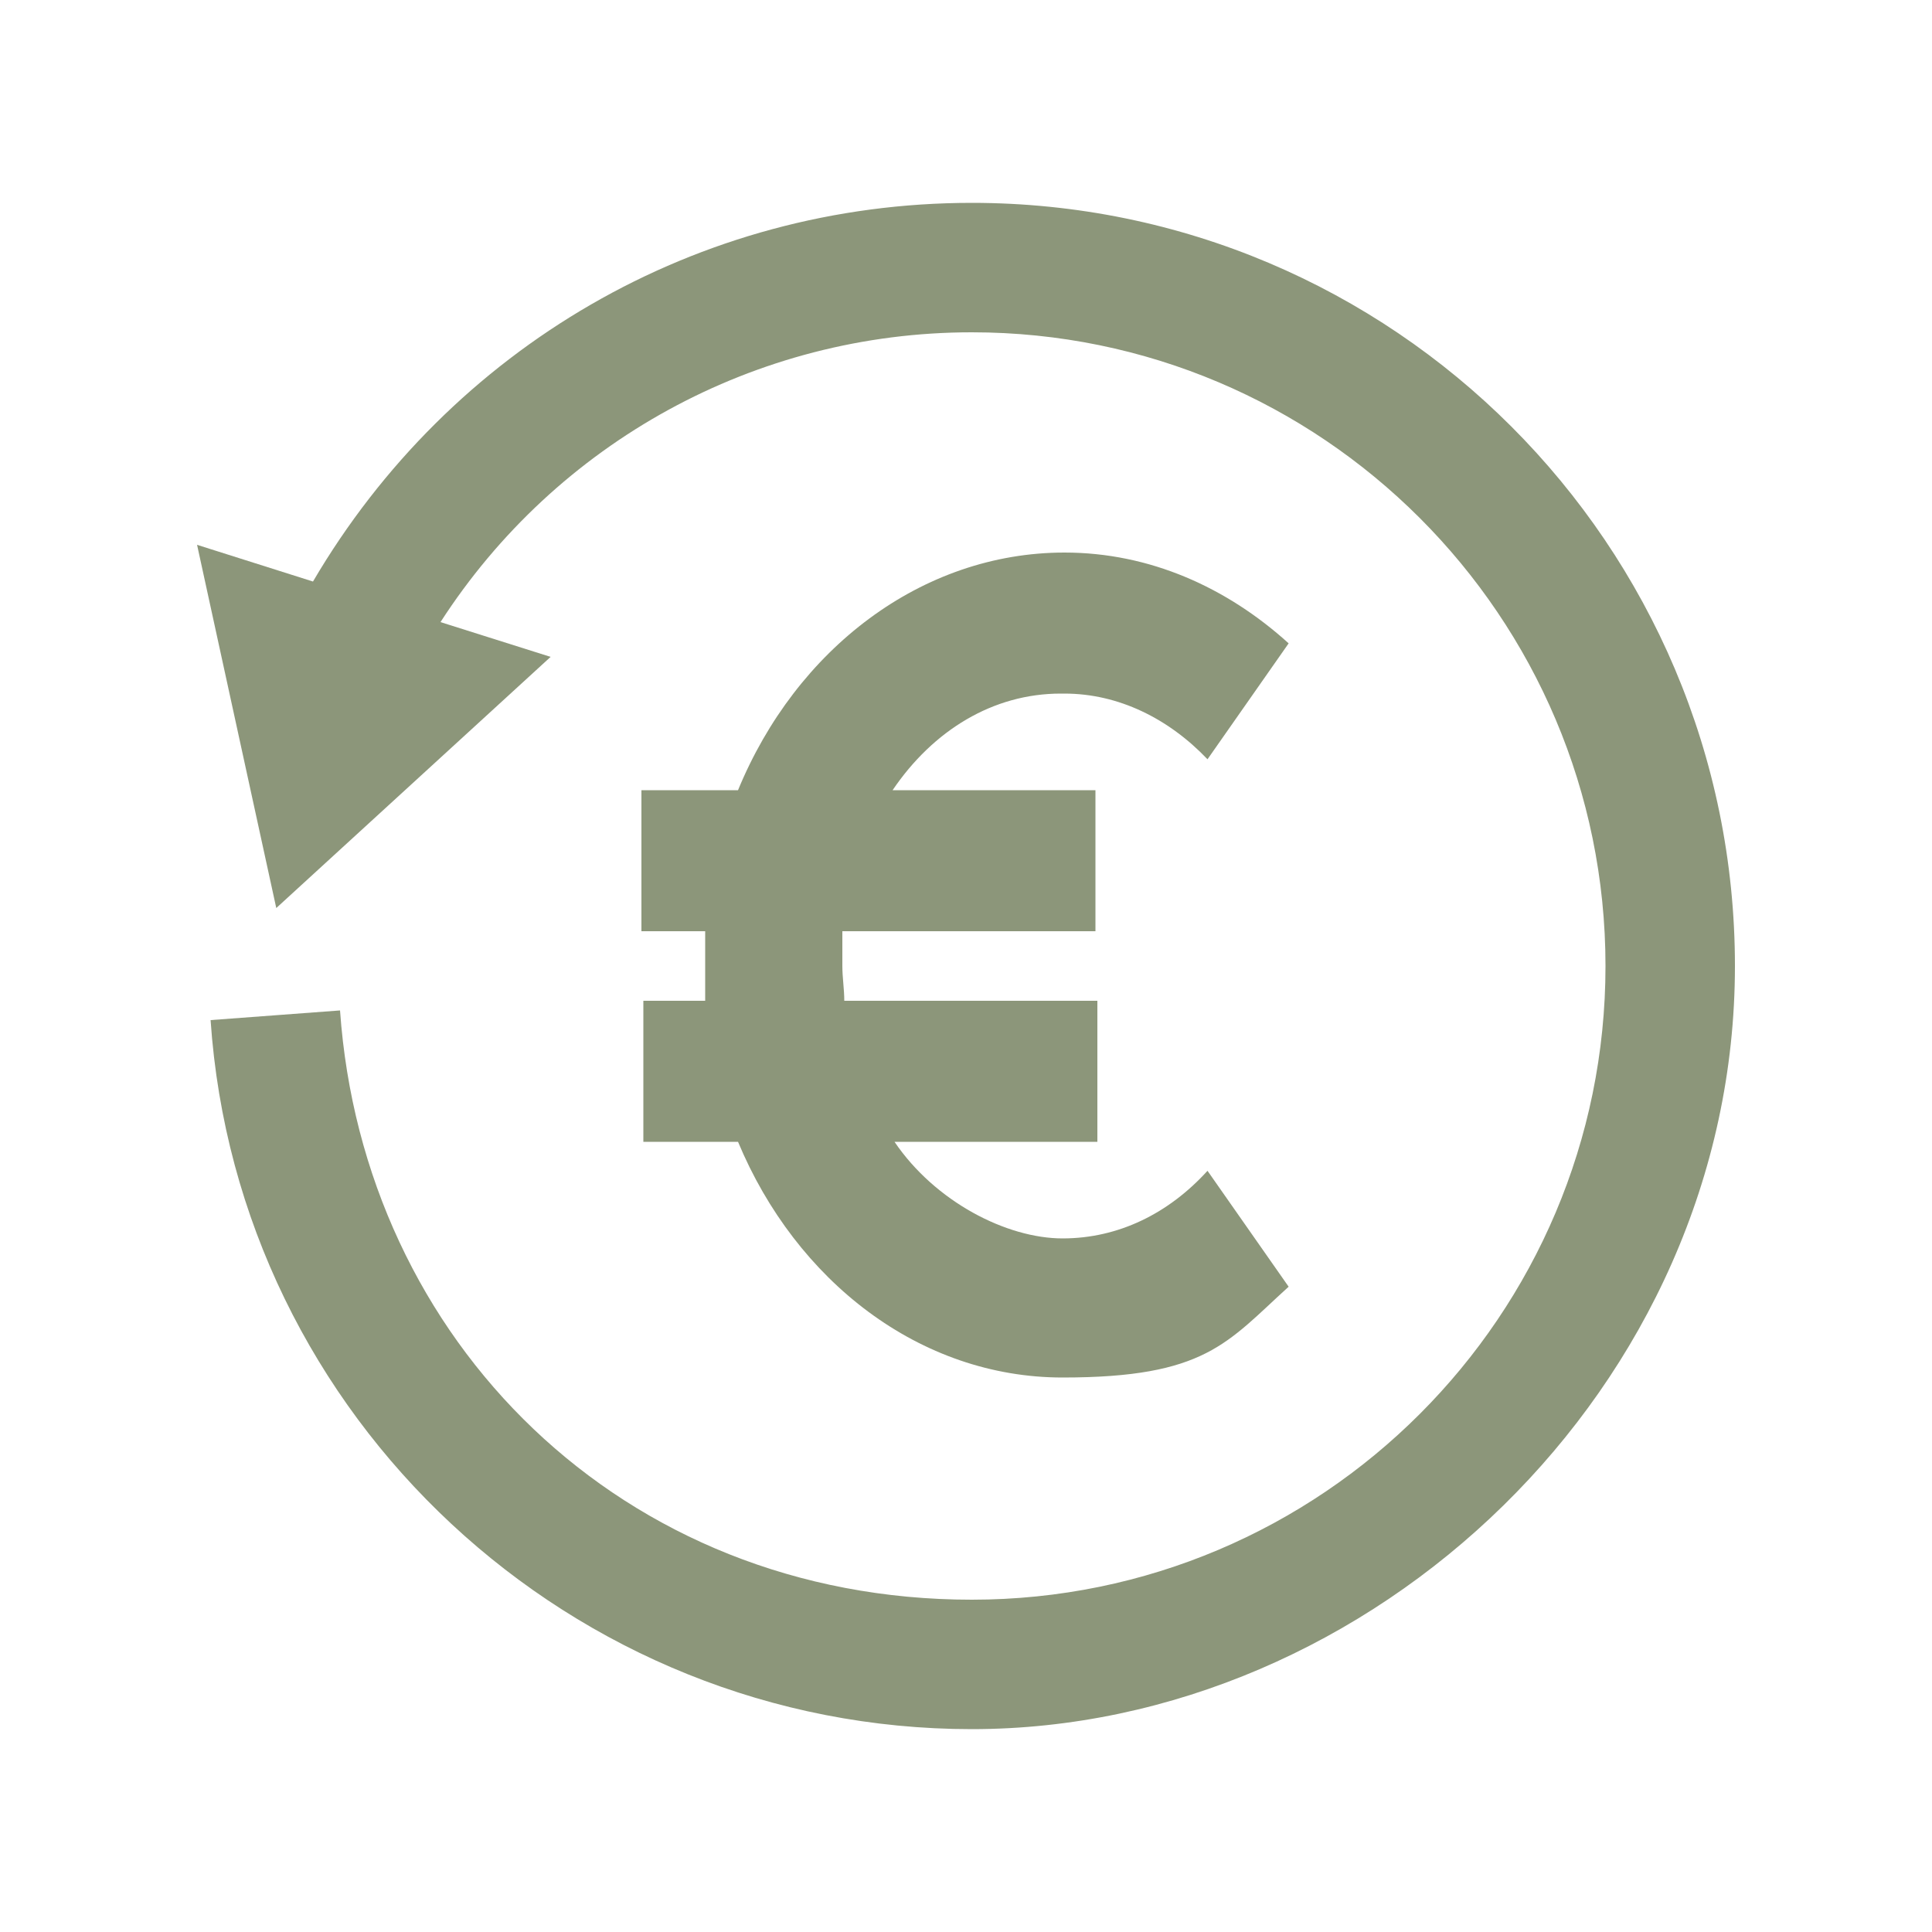
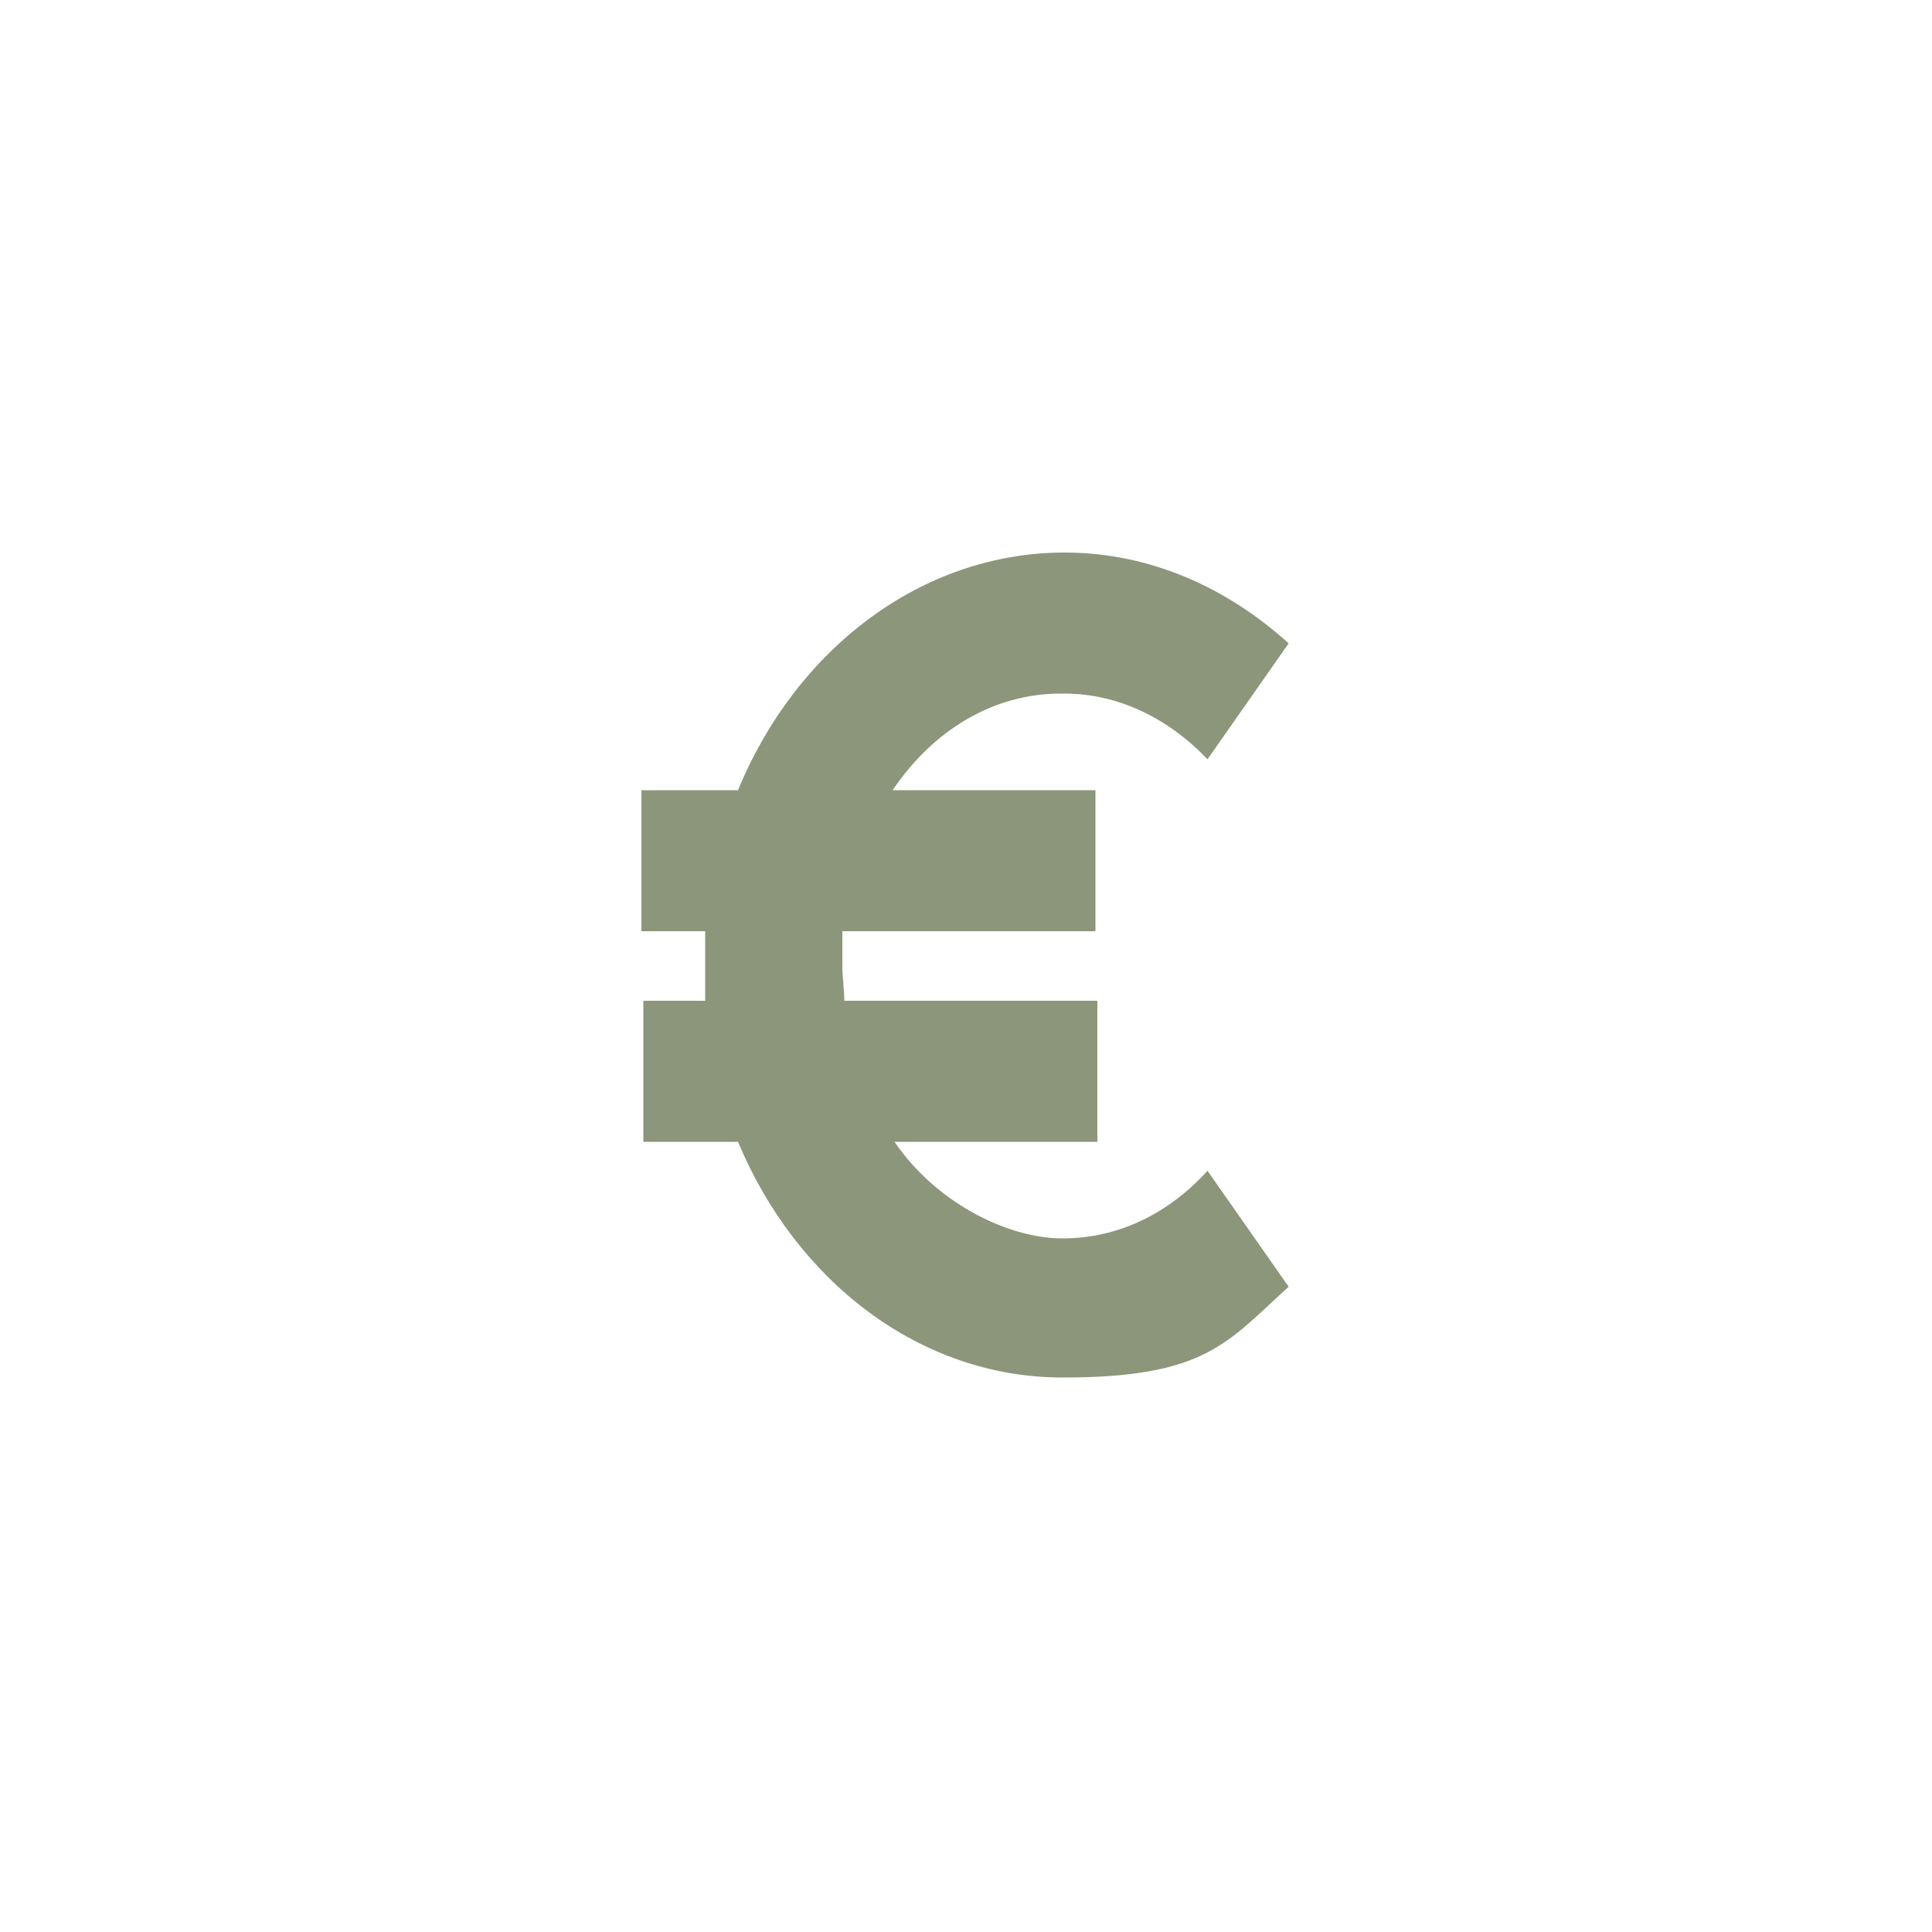
<svg xmlns="http://www.w3.org/2000/svg" viewBox="0 0 100 100" version="1.1" id="Layer_1">
  <defs>
    <style>
      .st0 {
        fill: #8c967a;
      }
    </style>
  </defs>
  <path d="M55.1,35.9c2.8,0,5.4,1.3,7.4,3.4l4.2-6c-3.2-2.9-7.2-4.7-11.6-4.7-7.4,0-13.9,5-16.9,12.3h-5v7.3h3.3c0,.6,0,1.2,0,1.8s0,1.2,0,1.8h-3.2v7.3h4.9c3,7.2,9.4,12.2,16.8,12.2s8.5-1.8,11.7-4.7l-4.2-6c-2,2.2-4.6,3.5-7.5,3.5s-6.6-1.9-8.7-5h10.5v-7.3h-13.1c0-.6-.1-1.2-.1-1.8s0-1.2,0-1.8h13.1v-7.3h-10.5c2.1-3.1,5.2-5,8.7-5Z" class="st0" />
-   <path d="M50.3,10.5c-14.2,0-27,7.5-34.1,19.6l-6-1.9,4.1,18.8,14.2-13-5.7-1.8c6-9.3,16.3-15,27.5-15,18.1,0,32.8,14.7,32.8,32.8s-14.7,32.8-32.8,32.8-31.5-13.4-32.7-30.5l-6.7.5c1.4,20.6,18.7,36.7,39.4,36.7s39.5-17.7,39.5-39.5S72.1,10.5,50.3,10.5Z" class="st0" />
</svg>